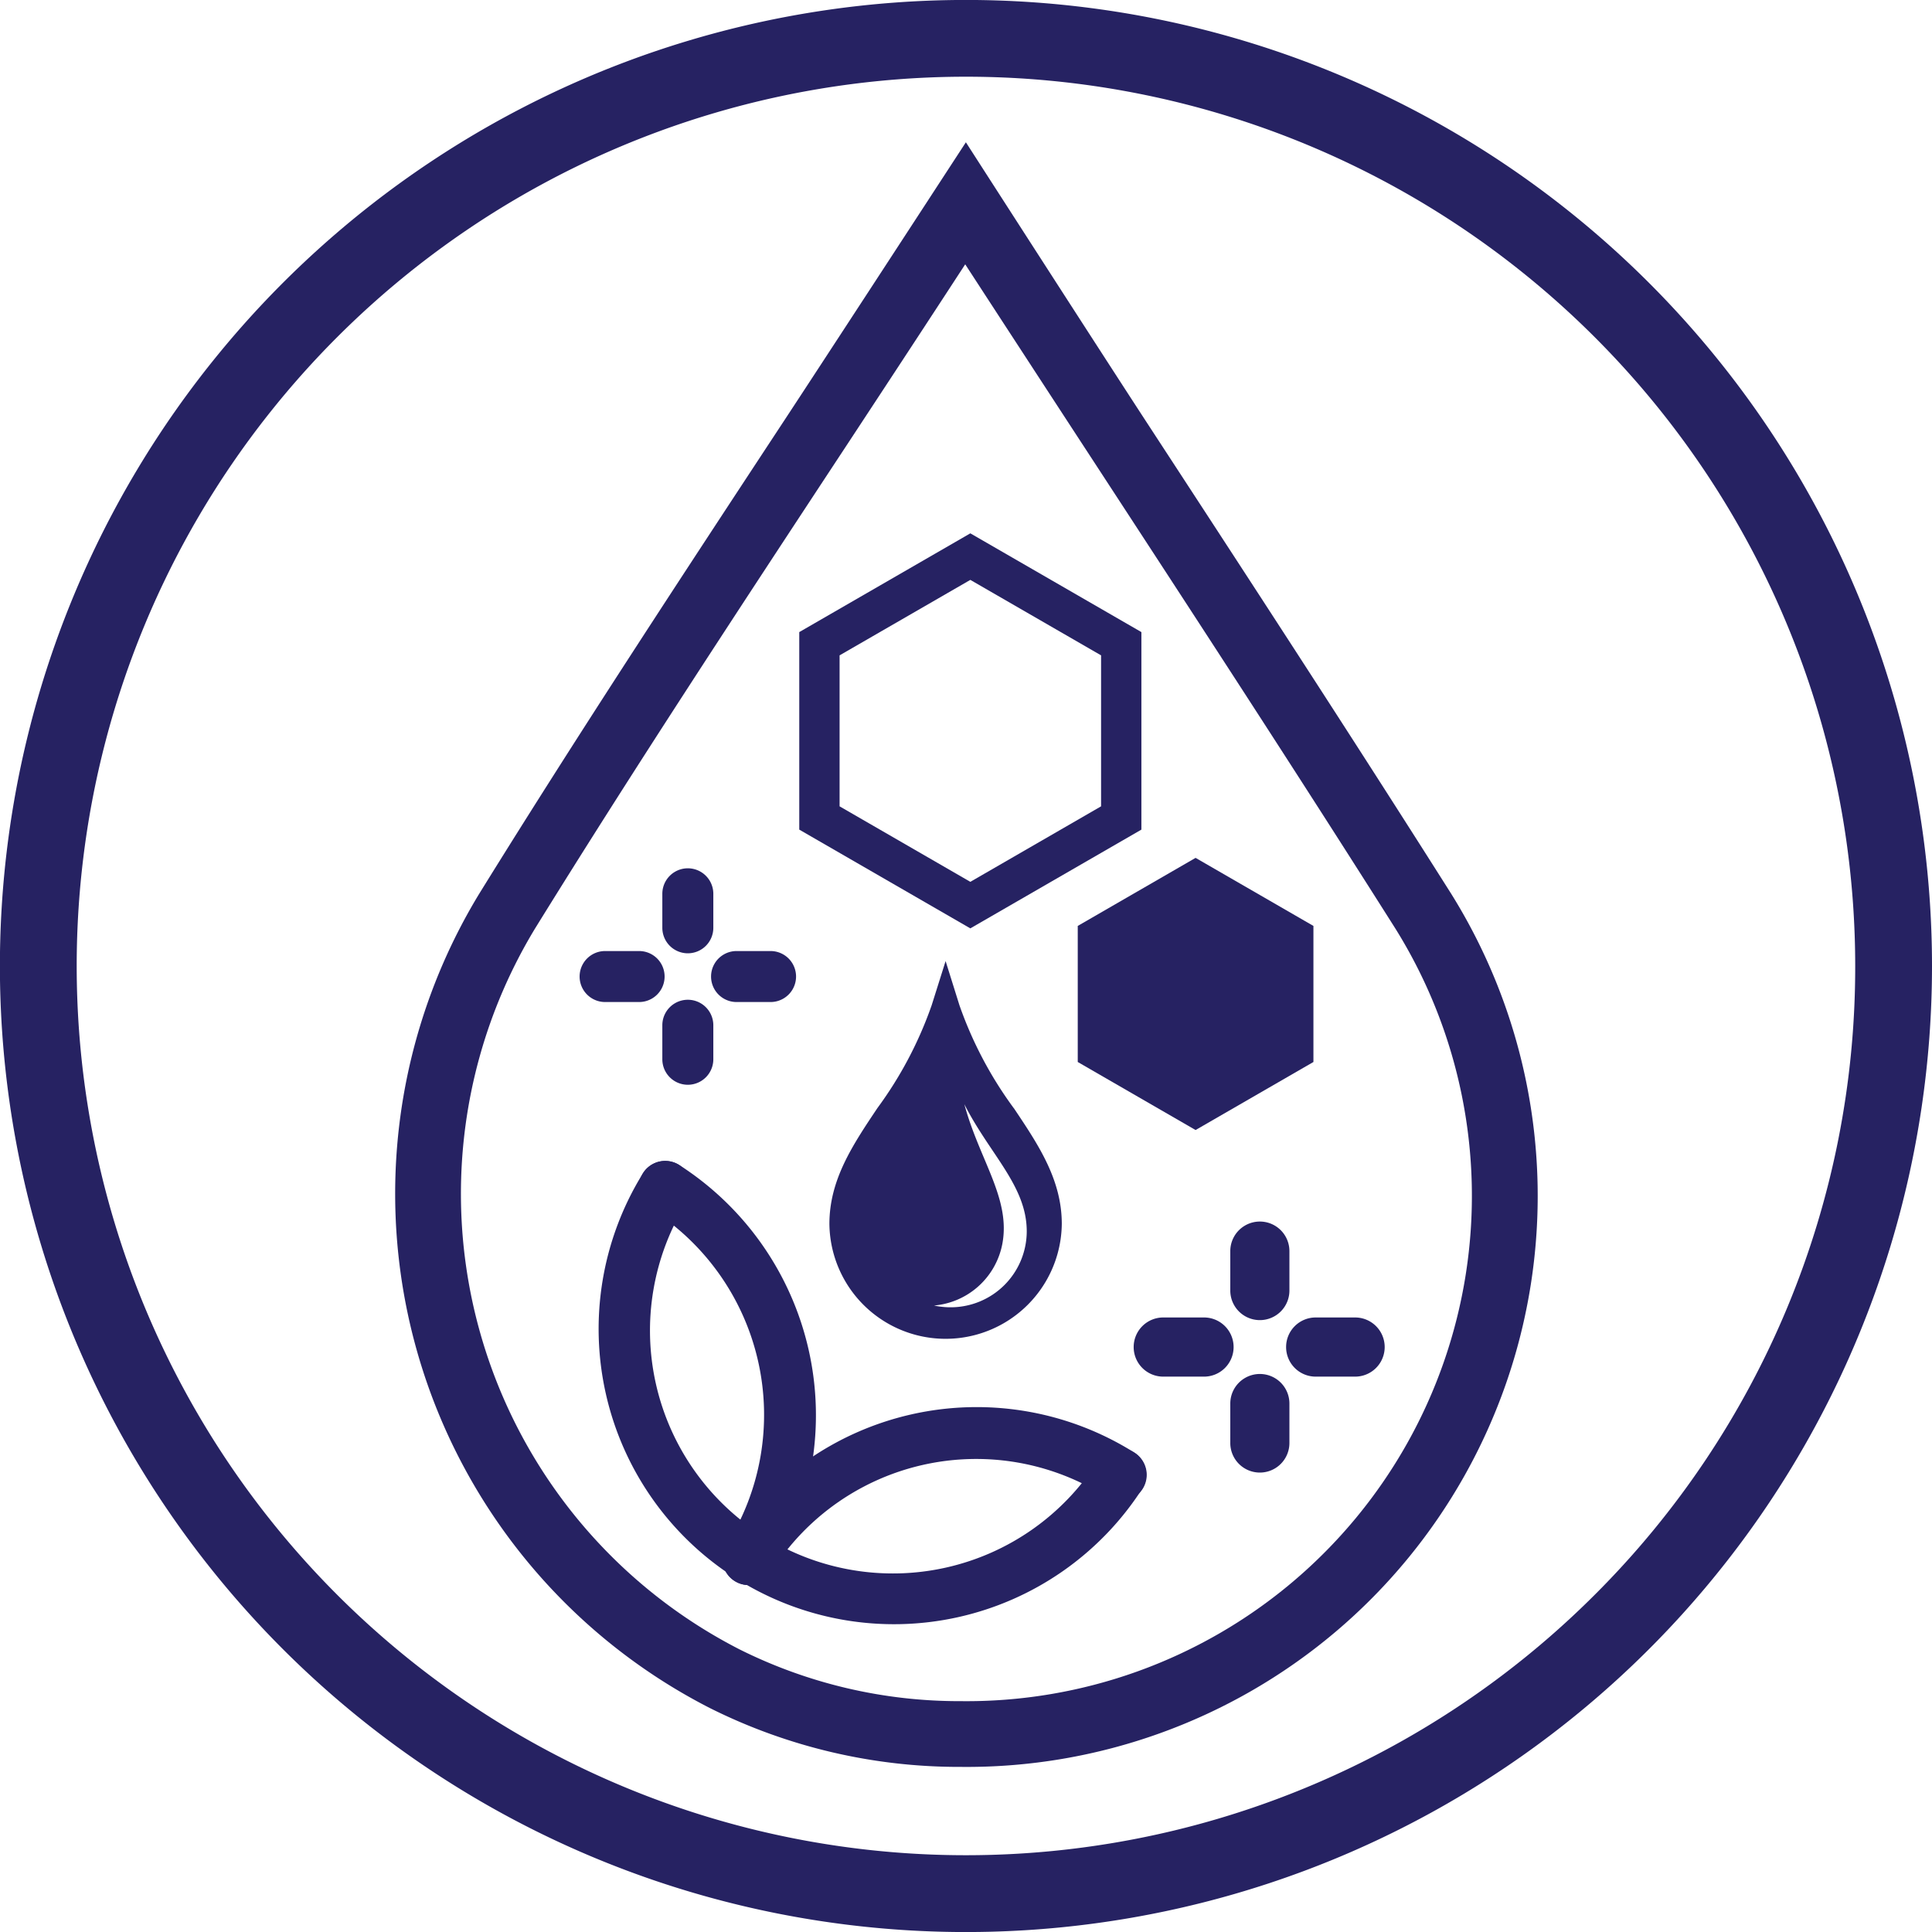
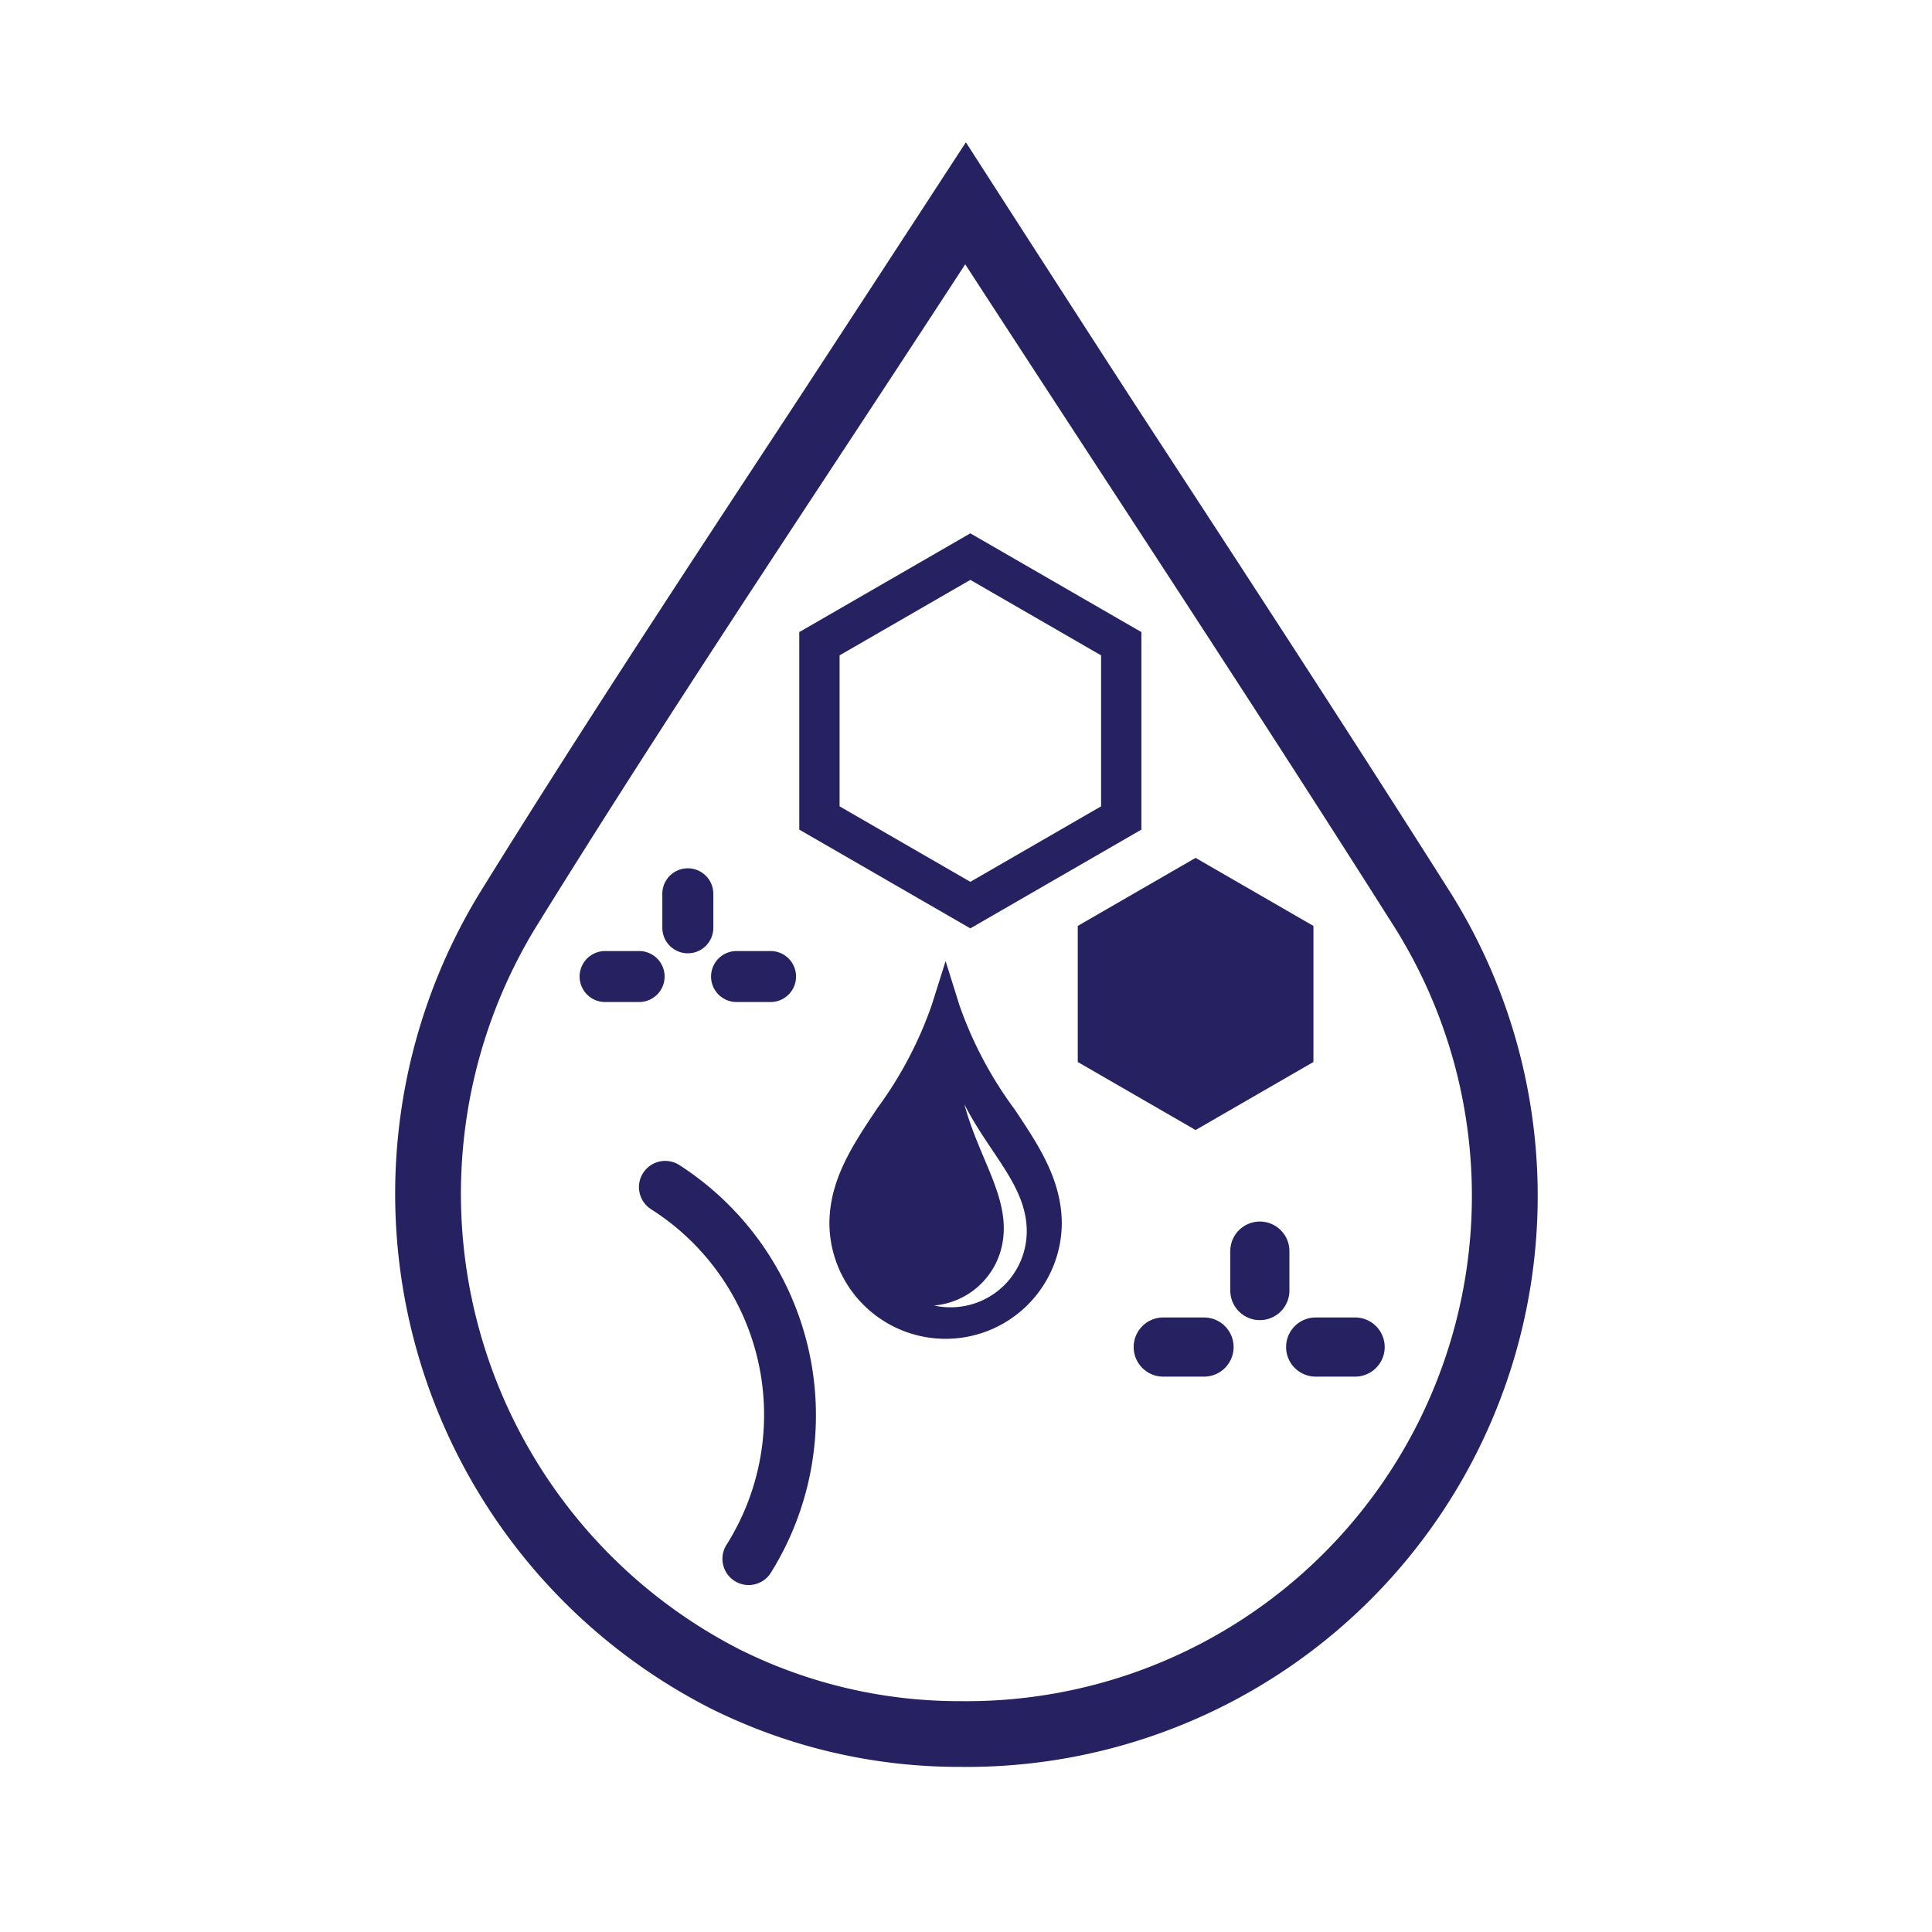
<svg xmlns="http://www.w3.org/2000/svg" width="125.794" height="125.794" viewBox="0 0 125.794 125.794">
  <g id="Group_153" data-name="Group 153" transform="translate(-1761.166 -784.689)">
-     <path id="Path_837" data-name="Path 837" d="M583.149,387.894h2.5a62.9,62.9,0,1,1-62.9-62.9,62.9,62.9,0,0,1,62.9,62.9h-5a57.9,57.9,0,1,0-16.958,40.939,57.7,57.7,0,0,0,16.958-40.939Z" transform="translate(1301.311 459.692)" fill="#262262" />
    <path id="Path_838" data-name="Path 838" d="M525.859,397.146a25.456,25.456,0,0,1-3.535-6.7l-.9-2.873-.906,2.873a25.456,25.456,0,0,1-3.535,6.7c-1.607,2.4-3.125,4.662-3.125,7.543a7.566,7.566,0,0,0,15.131,0c0-2.881-1.518-5.145-3.125-7.543m-4.125,12.97a4.942,4.942,0,0,1-1.067-.116,4.96,4.96,0,0,0,4.44-3.983c.578-2.966-1.484-5.474-2.467-9.123,1.66,3.273,4.062,5.319,4.062,8.279a4.955,4.955,0,0,1-4.968,4.943" transform="translate(1301.311 459.692)" fill="#262262" />
    <path id="Path_839" data-name="Path 839" d="M522.407,440.041a36.239,36.239,0,0,1-16.313-3.822,37.605,37.605,0,0,1-15.062-52.989c6.423-10.38,13.242-20.75,19.836-30.779l.029-.043c2.56-3.895,9.114-13.949,11.847-18.147,2.706,4.207,9.185,14.272,11.678,18.092,6.579,10.078,13.38,20.5,19.935,30.86a37.177,37.177,0,0,1-31.947,56.828Zm-.924-95.967c-2.187,3.35-4.387,6.7-6.542,9.977l-.467.709c-6.587,10.015-13.4,20.372-19.8,30.723a33.324,33.324,0,0,0,13.332,46.906,32,32,0,0,0,14.4,3.371,32.9,32.9,0,0,0,28.322-50.274c-6.52-10.306-13.317-20.722-19.891-30.793q-3.465-5.309-6.92-10.616l-1.216-1.87Z" transform="translate(1301.311 459.692)" fill="#262262" />
    <path id="Path_840" data-name="Path 840" d="M523.034,385.444l-11.138-6.43V366.153l11.138-6.43,11.138,6.43v12.861Zm-8.513-7.946,8.513,4.916,8.513-4.916v-9.83l-8.513-4.914-8.513,4.914Z" transform="translate(1301.311 459.692)" fill="#262262" />
    <path id="Path_841" data-name="Path 841" d="M537.7,398.574l-7.672-4.43v-8.859l7.672-4.431,7.673,4.431v8.859Z" transform="translate(1301.311 459.692)" fill="#262262" />
-     <path id="Path_842" data-name="Path 842" d="M531.346,420.1a1.692,1.692,0,0,1,2.354-.53,1.723,1.723,0,0,1,.532,2.354,19.228,19.228,0,0,1-32.509-20.541,1.706,1.706,0,0,1,2.885,1.823A15.814,15.814,0,0,0,531.346,420.1" transform="translate(1301.311 459.692)" fill="#262262" />
    <path id="Path_843" data-name="Path 843" d="M502.254,403.736a1.707,1.707,0,0,1,1.824-2.887,19.372,19.372,0,0,1,5.984,26.526,1.707,1.707,0,1,1-2.885-1.824,15.857,15.857,0,0,0-4.923-21.815" transform="translate(1301.311 459.692)" fill="#262262" />
-     <path id="Path_844" data-name="Path 844" d="M533.7,419.567a1.707,1.707,0,1,1-1.823,2.886,15.77,15.77,0,0,0-21.816,4.922,1.707,1.707,0,1,1-2.885-1.824,19.28,19.28,0,0,1,26.524-5.984" transform="translate(1301.311 459.692)" fill="#262262" />
    <path id="Path_845" data-name="Path 845" d="M504.64,387.067a1.66,1.66,0,0,1-1.66-1.66v-2.214a1.66,1.66,0,1,1,3.32,0v2.214a1.66,1.66,0,0,1-1.66,1.66" transform="translate(1301.311 459.692)" fill="#262262" />
-     <path id="Path_846" data-name="Path 846" d="M504.64,395.627a1.66,1.66,0,0,1-1.66-1.66v-2.215a1.66,1.66,0,1,1,3.32,0v2.215a1.66,1.66,0,0,1-1.66,1.66" transform="translate(1301.311 459.692)" fill="#262262" />
    <path id="Path_847" data-name="Path 847" d="M501.468,390.24h-2.214a1.66,1.66,0,1,1,0-3.32h2.214a1.66,1.66,0,1,1,0,3.32" transform="translate(1301.311 459.692)" fill="#262262" />
    <path id="Path_848" data-name="Path 848" d="M510.027,390.24h-2.214a1.66,1.66,0,1,1,0-3.32h2.214a1.66,1.66,0,1,1,0,3.32" transform="translate(1301.311 459.692)" fill="#262262" />
    <path id="Path_849" data-name="Path 849" d="M541.885,410.951a1.925,1.925,0,0,1-1.925-1.926v-2.567a1.925,1.925,0,1,1,3.85,0v2.567a1.925,1.925,0,0,1-1.925,1.926" transform="translate(1301.311 459.692)" fill="#262262" />
-     <path id="Path_850" data-name="Path 850" d="M541.885,420.877a1.925,1.925,0,0,1-1.925-1.926v-2.568a1.925,1.925,0,1,1,3.85,0v2.568a1.925,1.925,0,0,1-1.925,1.926" transform="translate(1301.311 459.692)" fill="#262262" />
    <path id="Path_851" data-name="Path 851" d="M538.206,414.63h-2.567a1.926,1.926,0,1,1,0-3.851h2.567a1.926,1.926,0,1,1,0,3.851" transform="translate(1301.311 459.692)" fill="#262262" />
    <path id="Path_852" data-name="Path 852" d="M548.131,414.63h-2.567a1.926,1.926,0,1,1,0-3.851h2.567a1.926,1.926,0,0,1,0,3.851" transform="translate(1301.311 459.692)" fill="#262262" />
  </g>
</svg>